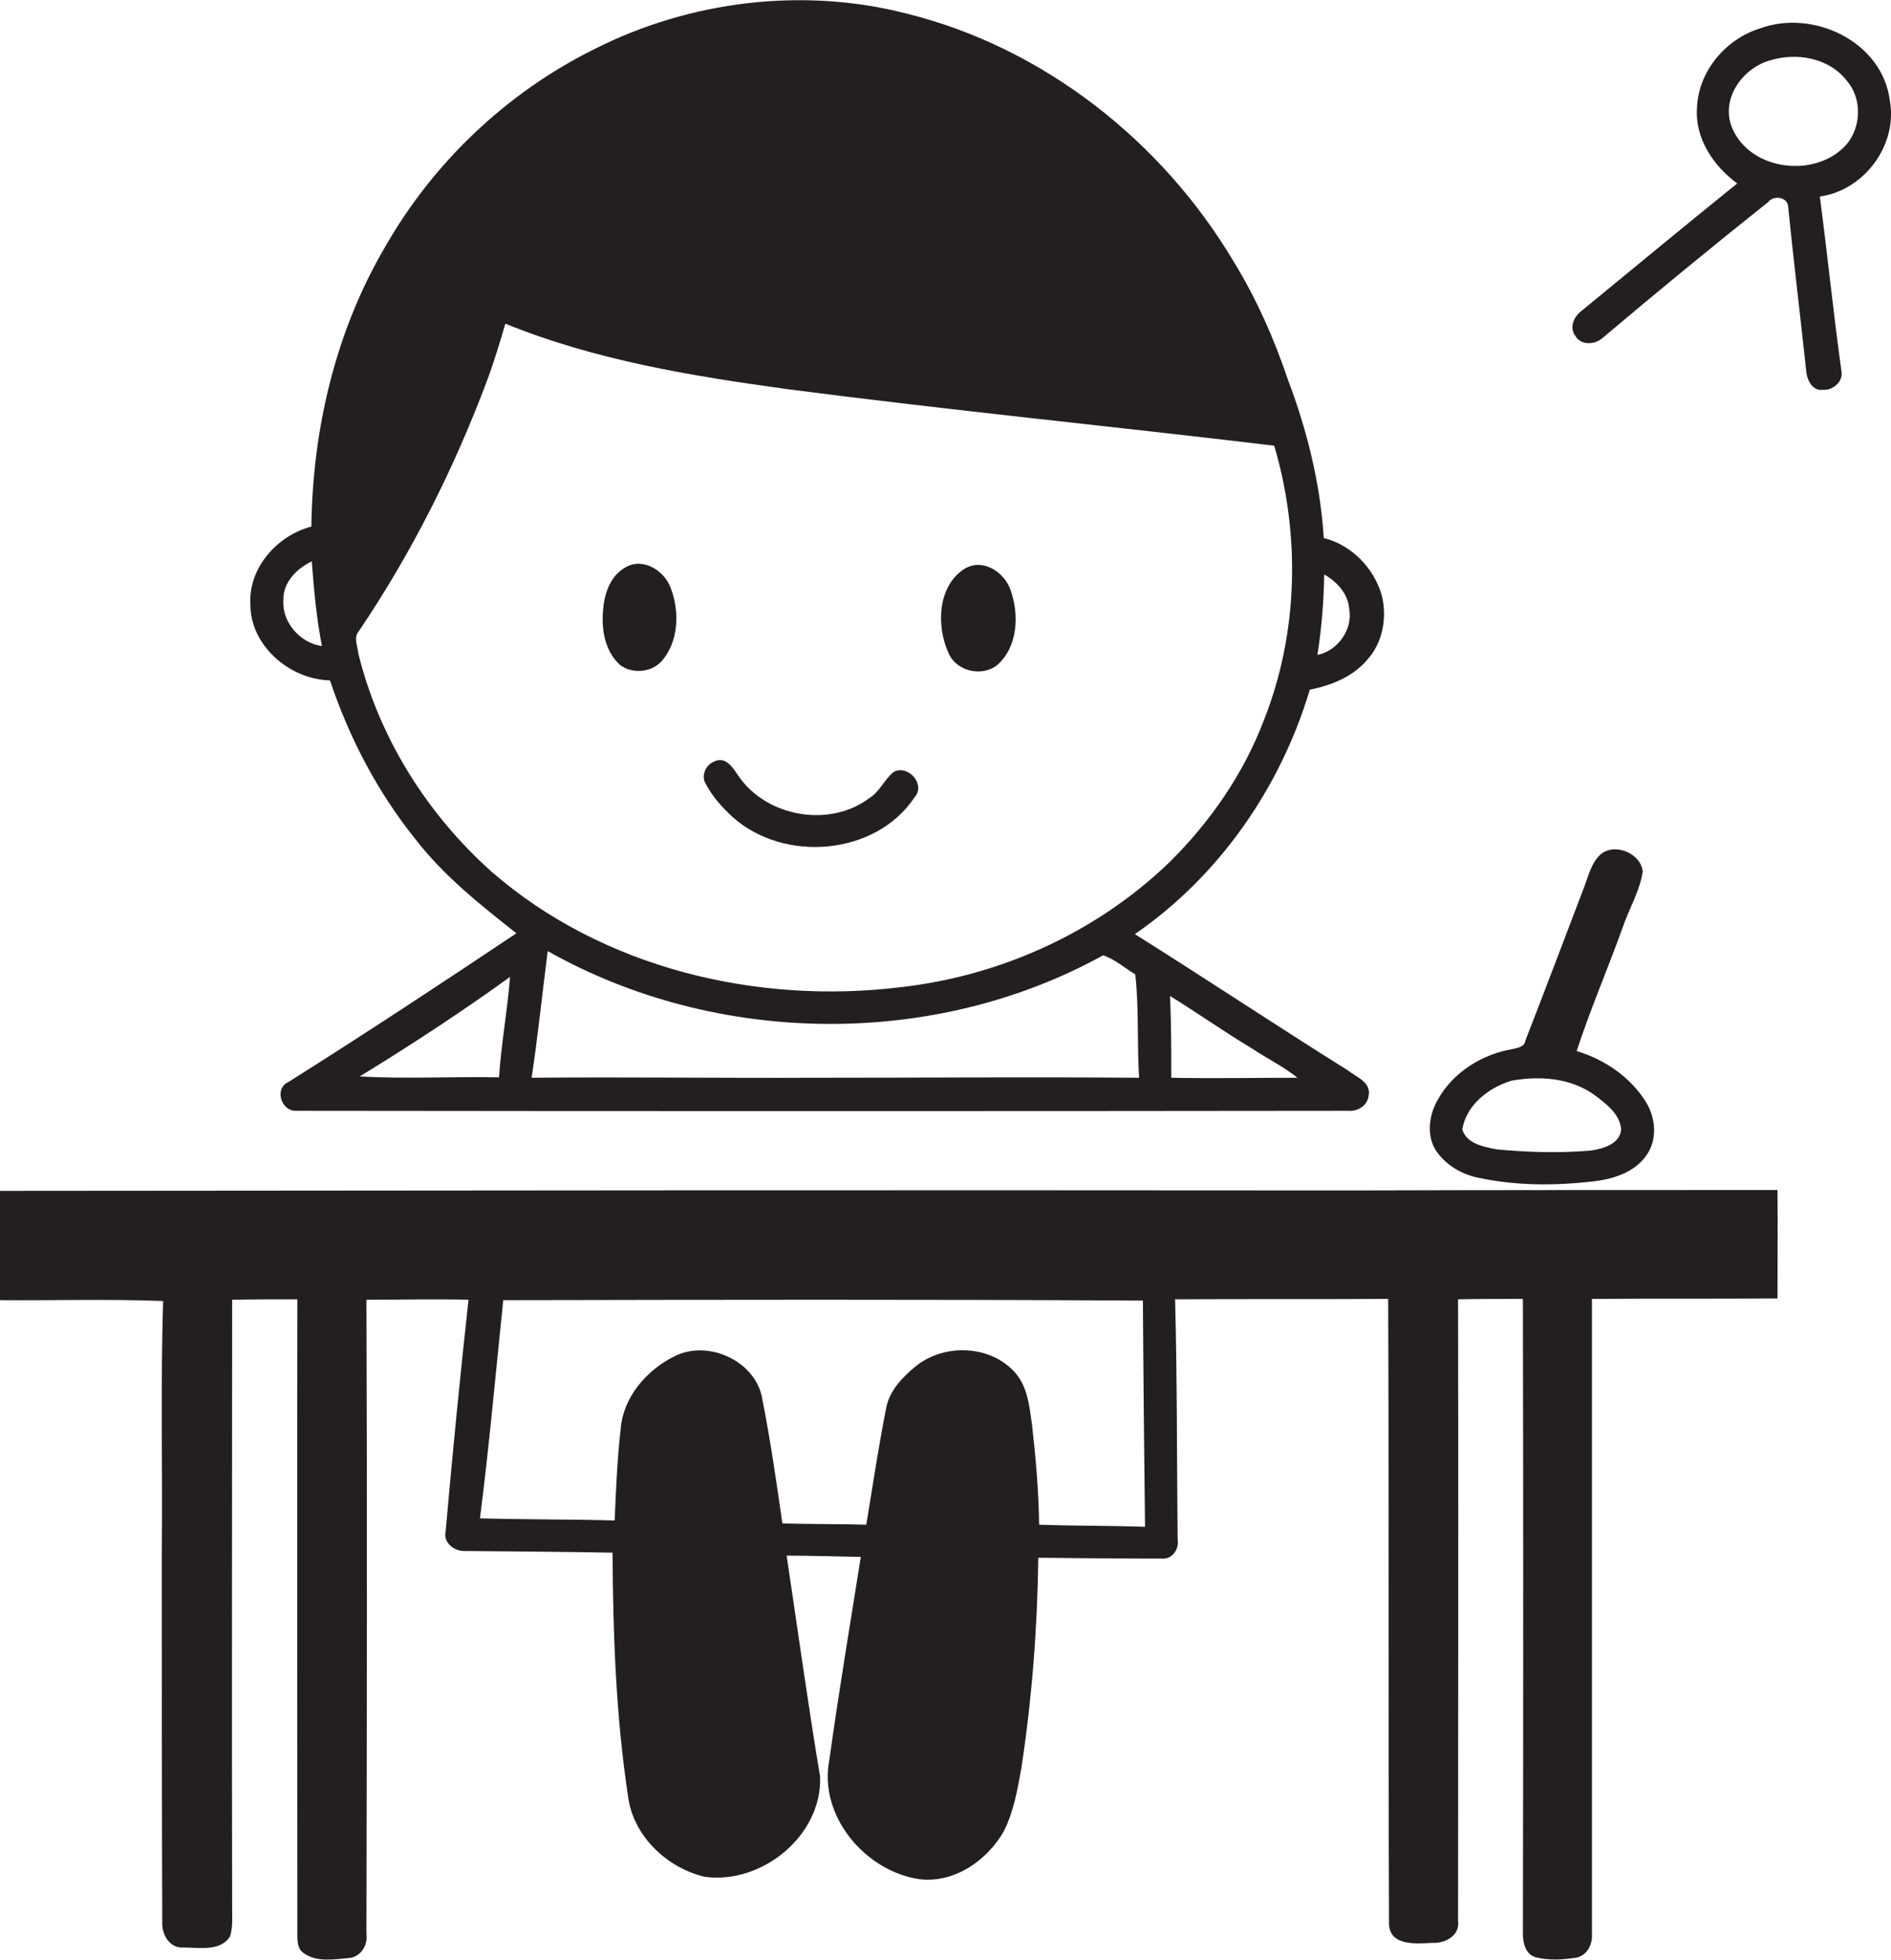
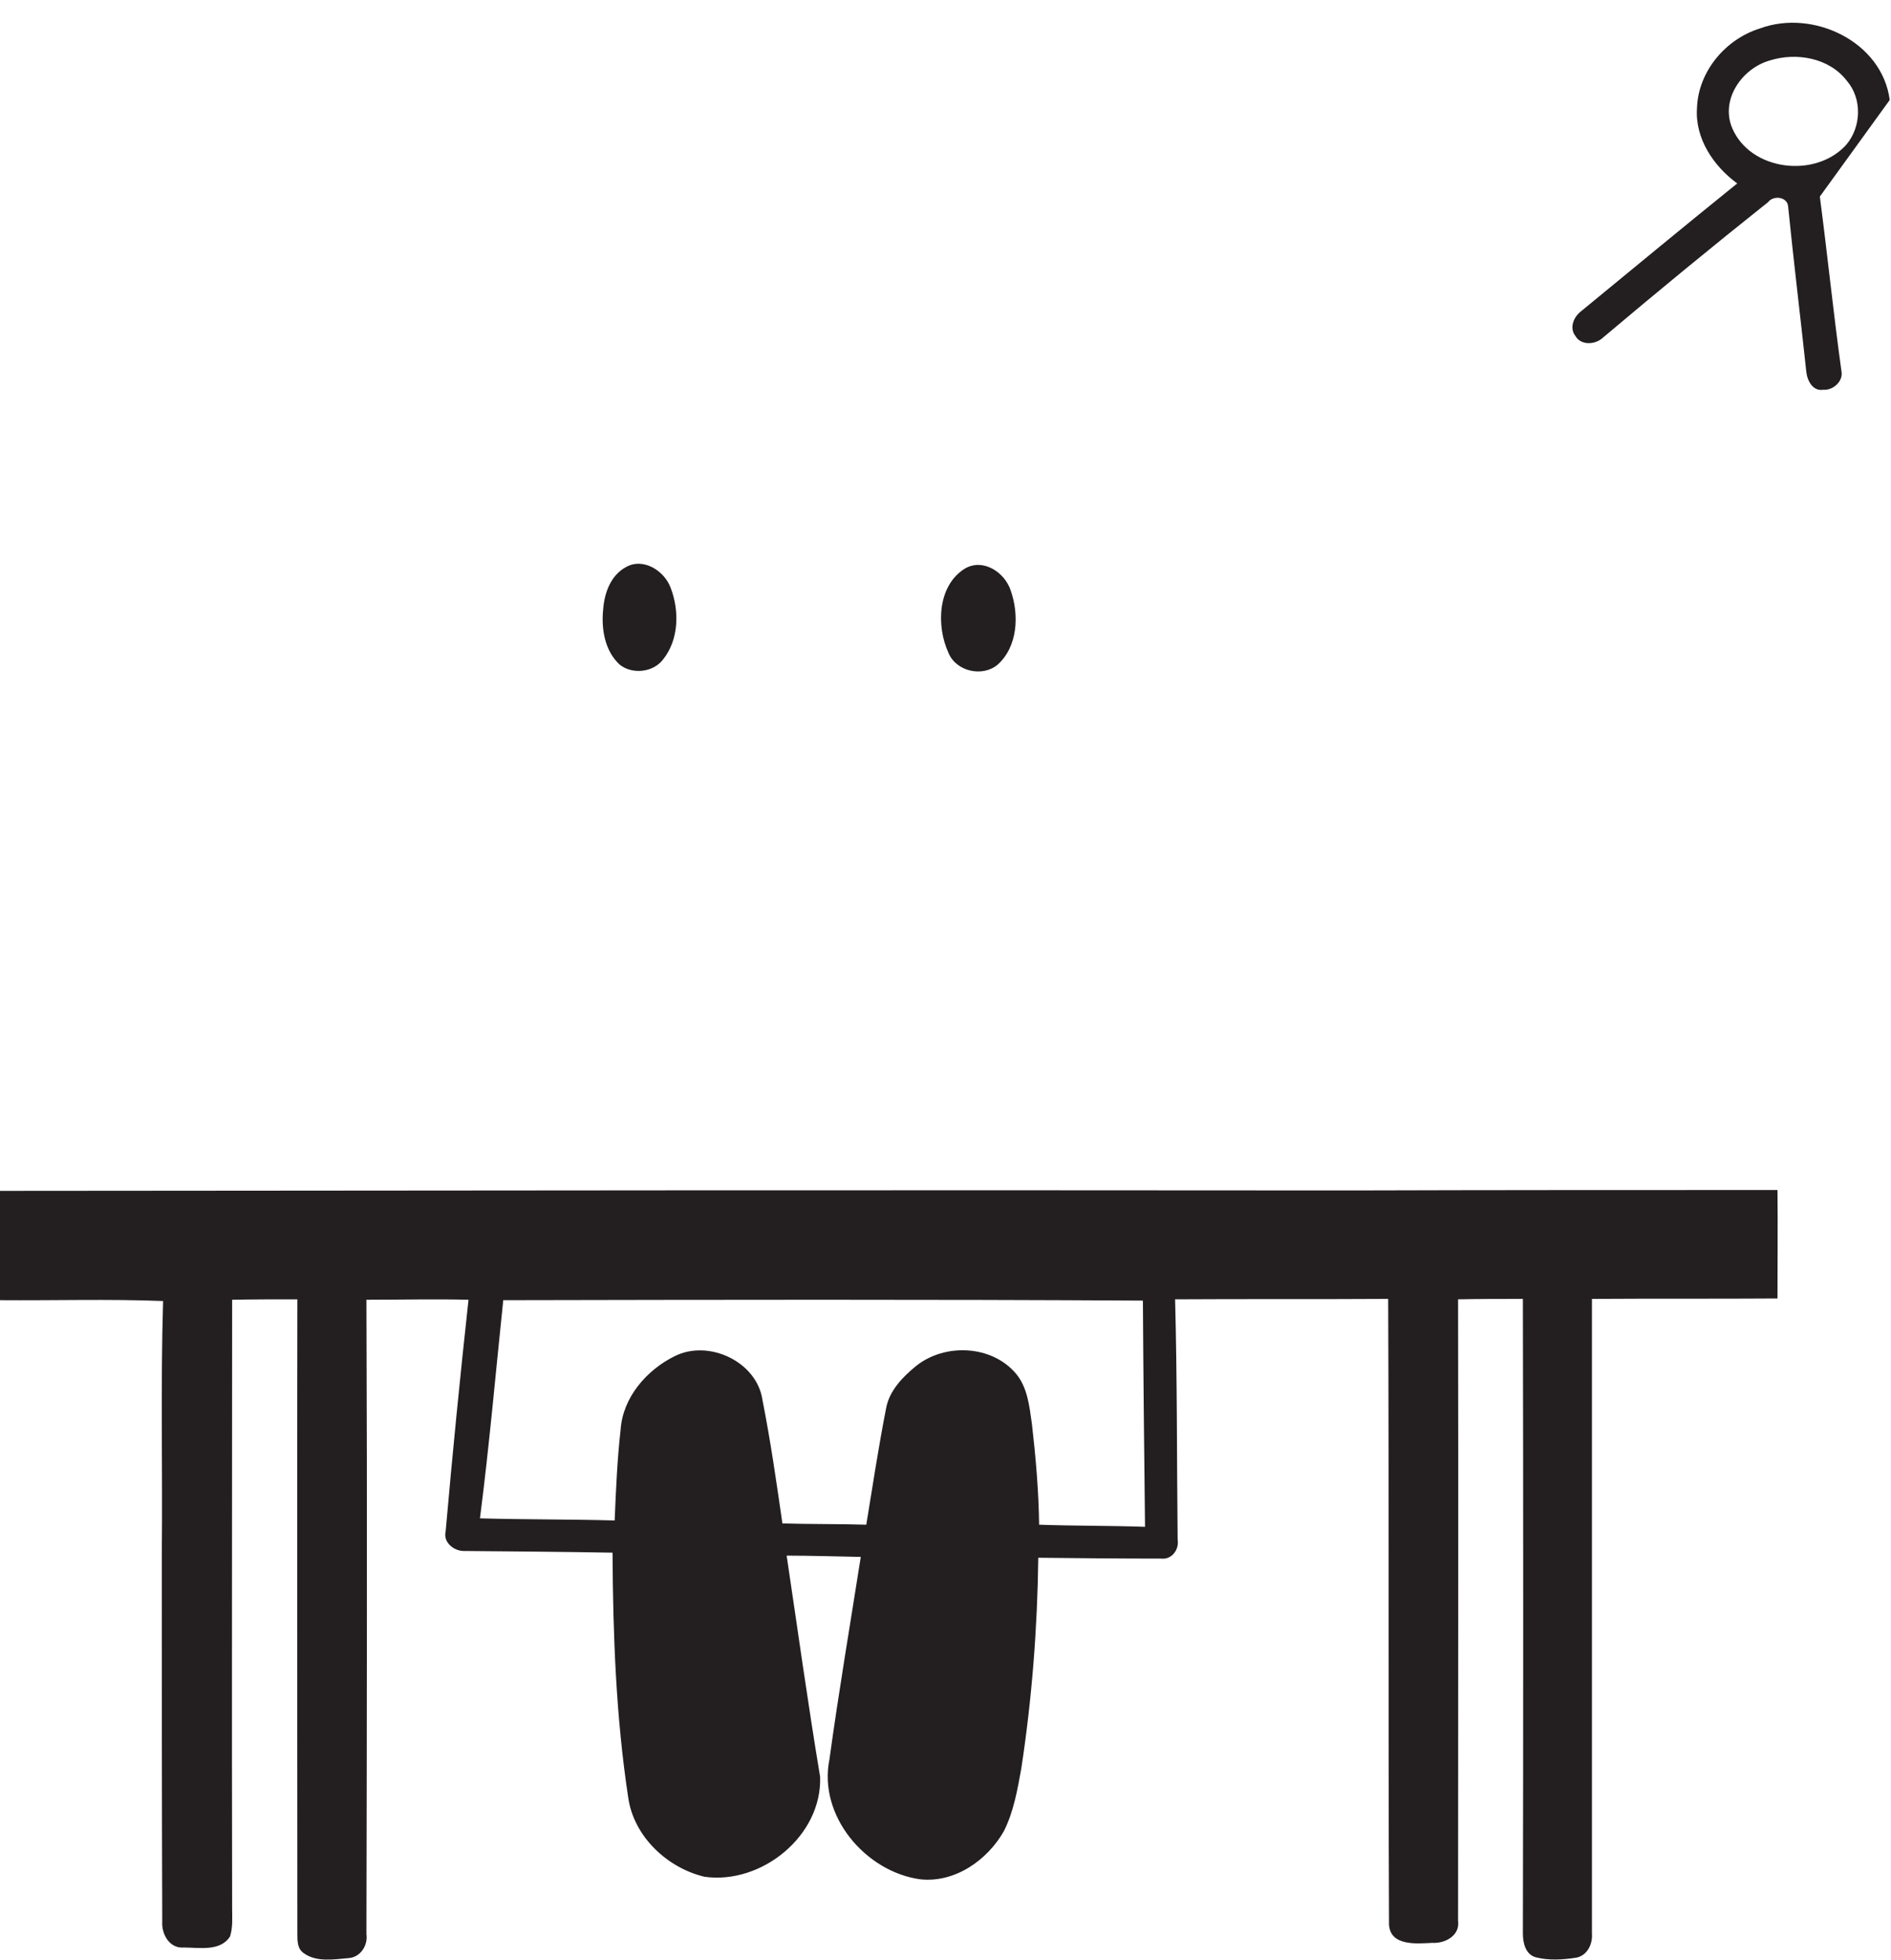
<svg xmlns="http://www.w3.org/2000/svg" version="1.1" id="Layer_1" x="0px" y="0px" viewBox="0 0 446.4 462.7" enable-background="new 0 0 446.4 462.7" xml:space="preserve">
  <g>
-     <path fill="#231F20" d="M77.9,160.6c4.5,13.5,11.2,26.3,20.1,37.4c6.7,8.7,15.4,15.6,23.9,22.3c-17.8,11.9-35.7,23.7-53.8,35.1   c-3.3,1.4-1.9,6.6,1.5,6.8c82.9,0.1,165.8,0.1,248.7,0c2.2,0.2,4.5-1.2,4.8-3.6c0.6-3.2-3-4.4-5-6c-16.8-10.5-33.3-21.5-50.2-32.1   c19.9-13.7,34.4-34.6,41.3-57.7c5-1,10.1-3,13.5-7c3.7-4,4.8-10,3.5-15.2c-1.8-6.5-7.2-12-13.7-13.6c-0.8-12.7-3.9-25.3-8.4-37.2   c-3.3-9.8-7.5-19.3-12.9-28.1C274.3,33.3,246.3,11.2,214,3.2c-24.5-6.3-51.2-3-73.7,8.4c-20.6,10.2-38,26.7-49.4,46.7   c-11.7,19.9-17.1,43-17.4,66c-8.1,2.1-14.9,9.8-14.4,18.4C59.1,152.4,68.4,160.4,77.9,160.6z M117.8,254.3c-11-0.2-22,0.4-32.9-0.2   c12.1-7.4,24-15.2,35.5-23.5C119.8,238.6,118.3,246.4,117.8,254.3z M312.6,135.6c3,1.7,5.6,4.5,5.9,8.1c0.9,4.9-2.7,9.9-7.5,10.9   C312,148.2,312.5,141.9,312.6,135.6z M295.4,247.4c3.6,2.4,7.5,4.3,10.9,7c-9.9,0-19.9,0.2-29.8,0c0-6.4,0-12.9-0.3-19.3   C282.7,239.1,288.9,243.5,295.4,247.4z M268,230c0.9,8.1,0.4,16.3,0.9,24.4c-25.5-0.2-51,0-76.5,0c-22.3,0.1-44.6-0.2-66.9,0   c1.5-9.9,2.5-19.9,3.8-29.9c39.7,22.4,91.1,23.1,131.1,1C263.2,226.4,265.5,228.5,268,230z M84.7,149   c12.5-18.5,22.6-38.6,30.4-59.5c1.6-4.3,2.9-8.7,4.2-13.1c21.1,8.6,43.7,12.3,66.1,15.4c38.4,5,76.9,8.8,115.4,13.4   c6.2,21,5.7,44.2-2.4,64.7c-4.8,12.7-12.7,24.1-22.3,33.6c-17.1,16.5-39.7,26.8-63.3,29.5c-34,4.2-70.4-4.4-96.6-27.1   c-15.3-13.6-26.7-31.7-31.6-51.6C84.4,152.4,83.4,150.5,84.7,149z M66.9,141.6c-0.1-4.2,3.2-7.4,6.7-9.1c0.5,6.7,1.1,13.4,2.4,20   C70.8,151.8,66.5,146.8,66.9,141.6z" />
-     <path fill="#231F20" d="M446.1,23.6C444.3,9.8,428,2.1,415.5,6.7c-8.1,2.5-14.6,10.1-14.9,18.8c-0.5,7.2,3.9,13.7,9.5,17.8   c-12.4,10-24.6,20.1-36.9,30.2c-1.7,1.3-2.8,3.9-1.3,5.8c1.3,2.3,4.7,2.1,6.5,0.4c12.8-10.8,25.8-21.5,39-32   c1.2-1.6,4.4-1.3,4.7,0.9c1.3,13,2.9,26,4.3,39.1c0.2,2.1,1.5,4.7,4,4.3c2.3,0.2,4.8-2,4.3-4.4c-1.9-13.7-3.3-27.5-5.1-41.2   C440.1,44.9,448.1,34.2,446.1,23.6z M435.9,34.1c-7.2,8.1-22.7,6.3-27-3.9c-2.8-6.7,2.3-14,8.8-15.9c6.3-2,14.1-0.7,18.3,4.8   C439.6,23.3,439.4,29.9,435.9,34.1z" />
+     <path fill="#231F20" d="M446.1,23.6C444.3,9.8,428,2.1,415.5,6.7c-8.1,2.5-14.6,10.1-14.9,18.8c-0.5,7.2,3.9,13.7,9.5,17.8   c-12.4,10-24.6,20.1-36.9,30.2c-1.7,1.3-2.8,3.9-1.3,5.8c1.3,2.3,4.7,2.1,6.5,0.4c12.8-10.8,25.8-21.5,39-32   c1.2-1.6,4.4-1.3,4.7,0.9c1.3,13,2.9,26,4.3,39.1c0.2,2.1,1.5,4.7,4,4.3c2.3,0.2,4.8-2,4.3-4.4c-1.9-13.7-3.3-27.5-5.1-41.2   z M435.9,34.1c-7.2,8.1-22.7,6.3-27-3.9c-2.8-6.7,2.3-14,8.8-15.9c6.3-2,14.1-0.7,18.3,4.8   C439.6,23.3,439.4,29.9,435.9,34.1z" />
    <path fill="#231F20" d="M156.5,155.7c3.8-4.7,3.9-11.6,1.8-17c-1.5-4-6.5-7.2-10.6-4.8c-3.5,1.9-5,6-5.3,9.8   c-0.5,4.6,0.3,9.9,3.9,13.2C149.2,159.2,154.1,158.8,156.5,155.7z" />
    <path fill="#231F20" d="M235.5,156.9c4.8-4.3,5.1-11.8,3.1-17.5c-1.4-4.3-6.5-7.7-10.8-5.2c-6.5,4-6.8,13.6-3.9,19.9   C225.7,158.5,231.9,159.9,235.5,156.9z" />
-     <path fill="#231F20" d="M173,192.9c12.1,10.8,33.7,9.1,42.9-4.7c2.7-3-1.5-7.8-4.9-6c-2.3,1.8-3.3,4.7-5.8,6.2   c-9.3,7-24,4.5-30.7-5c-1.4-2-3.1-5.1-6-3.6c-2,0.8-3.1,3.5-1.8,5.4C168.3,188.2,170.6,190.7,173,192.9z" />
-     <path fill="#231F20" d="M349,278c8.8,1.9,17.9,1.9,26.8,0.9c4.7-0.5,9.9-2,12.8-6.1c2.7-3.7,2.3-8.8,0-12.6   c-3.7-6-9.8-10.1-16.4-12.1c3.2-9.8,7.3-19.3,10.8-29c1.5-4.5,4.1-8.7,4.8-13.4c-0.5-4.4-6.9-7-10.2-3.8c-2,2-2.6,4.8-3.6,7.4   c-4.6,12.1-9.2,24.2-13.9,36.3c-0.2,1.5-1.7,1.7-2.9,2c-7.3,1.2-14.2,5.5-17.8,12c-2,3.5-2.7,8.1-0.6,11.7   C341,274.8,344.9,277.2,349,278z M356.8,255.1c6.6-1.2,13.9-0.7,19.5,3.3c2.8,2.1,6.1,4.5,6.4,8.2c-0.3,3.5-4.4,4.6-7.3,5   c-7.4,0.6-14.8,0.4-22.1-0.3c-3-0.6-7.1-1.3-8.1-4.7C346.1,260.9,351.4,256.7,356.8,255.1z" />
    <path fill="#231F20" d="M319.3,281c-106.4-0.1-212.8,0-319.3,0.1C0,289.7,0,298.3,0,306.9c12.8,0.1,25.7-0.3,38.5,0.2   c-0.6,19.8-0.1,39.7-0.3,59.5c0,29,0,58,0.1,87c-0.2,2.9,1.7,6.4,5.1,6.1c3.6,0,8.6,1,10.9-2.6c0.7-2.2,0.5-4.5,0.5-6.7   c-0.1-47.9,0-95.8,0-143.6c5.1-0.1,10.3-0.1,15.4-0.1c-0.1,49.9,0,99.9,0,149.8c0,1.7,0,3.6,1.6,4.6c3,2.1,7,1.4,10.5,1.1   c2.8-0.2,4.6-3,4.2-5.7c0.1-49.9,0.2-99.8,0-149.7c8,0,16.1-0.2,24.1,0c-2,18.2-3.8,36.5-5.4,54.7c-0.6,2.5,1.8,4.5,4.1,4.6   c11.8,0.1,23.6,0.2,35.3,0.4c0.1,19.3,0.8,38.7,3.7,57.8c1.3,9.2,9.2,16.6,18,18.7c13.5,1.9,27.8-9.7,27.3-23.6   c-2.9-17.4-5.3-34.8-7.9-52.2c5.8,0,11.7,0.2,17.5,0.3c-2.5,15.9-5.2,31.8-7.4,47.8c-2.7,13.3,8.5,26.5,21.4,28.3   c8.2,0.9,15.9-4.5,19.8-11.4c2.3-4.6,3.2-9.8,4.1-14.8c2.5-16.4,3.8-33.1,4-49.7c9.7,0.1,19.3,0.2,29,0.2c2.5,0.3,4.3-2.1,3.9-4.5   c-0.2-18.9-0.1-37.8-0.6-56.7c16.8-0.1,33.6,0,50.3-0.1c0.2,49.2,0,98.5,0.2,147.7c0.3,5.1,6.5,4.5,10.2,4.3c3,0.2,6.6-1.7,6.1-5.2   c0-48.9,0.1-97.8,0-146.7c5.1-0.1,10.2-0.1,15.3-0.1c0.1,49.9,0.1,99.9,0,149.8c0,2.2,0.6,4.9,3,5.6c3.1,0.8,6.4,0.6,9.6,0.1   c2.6-0.5,3.9-3.2,3.7-5.7c0-49.9,0-99.8,0-149.8c14.6-0.1,29.2,0,43.8-0.1c0-8.5,0.1-17.1,0-25.6   C386.3,280.9,352.8,280.9,319.3,281z M245.3,359.9c-0.1-8-0.8-15.9-1.7-23.8c-0.6-4.1-1-8.6-3.8-11.9c-5.7-6.7-16.7-7.2-23.5-1.8   c-3.2,2.6-6.3,5.8-7.1,9.9c-1.8,9.2-3.2,18.4-4.7,27.6c-6.6-0.2-13.2-0.1-19.8-0.3c-1.4-9.7-2.8-19.5-4.7-29.1   c-1.3-9.1-12.7-14.4-20.7-10.4c-6.7,3.3-12.3,9.8-12.8,17.4c-0.8,7.1-1.1,14.2-1.4,21.4c-10.6-0.3-21.2-0.2-31.8-0.5   c2.2-17.1,3.7-34.3,5.5-51.5c50.3-0.1,100.7-0.2,151,0.1c0.1,17.8,0.3,35.6,0.5,53.4C261.9,360.1,253.6,360.2,245.3,359.9z" />
  </g>
</svg>